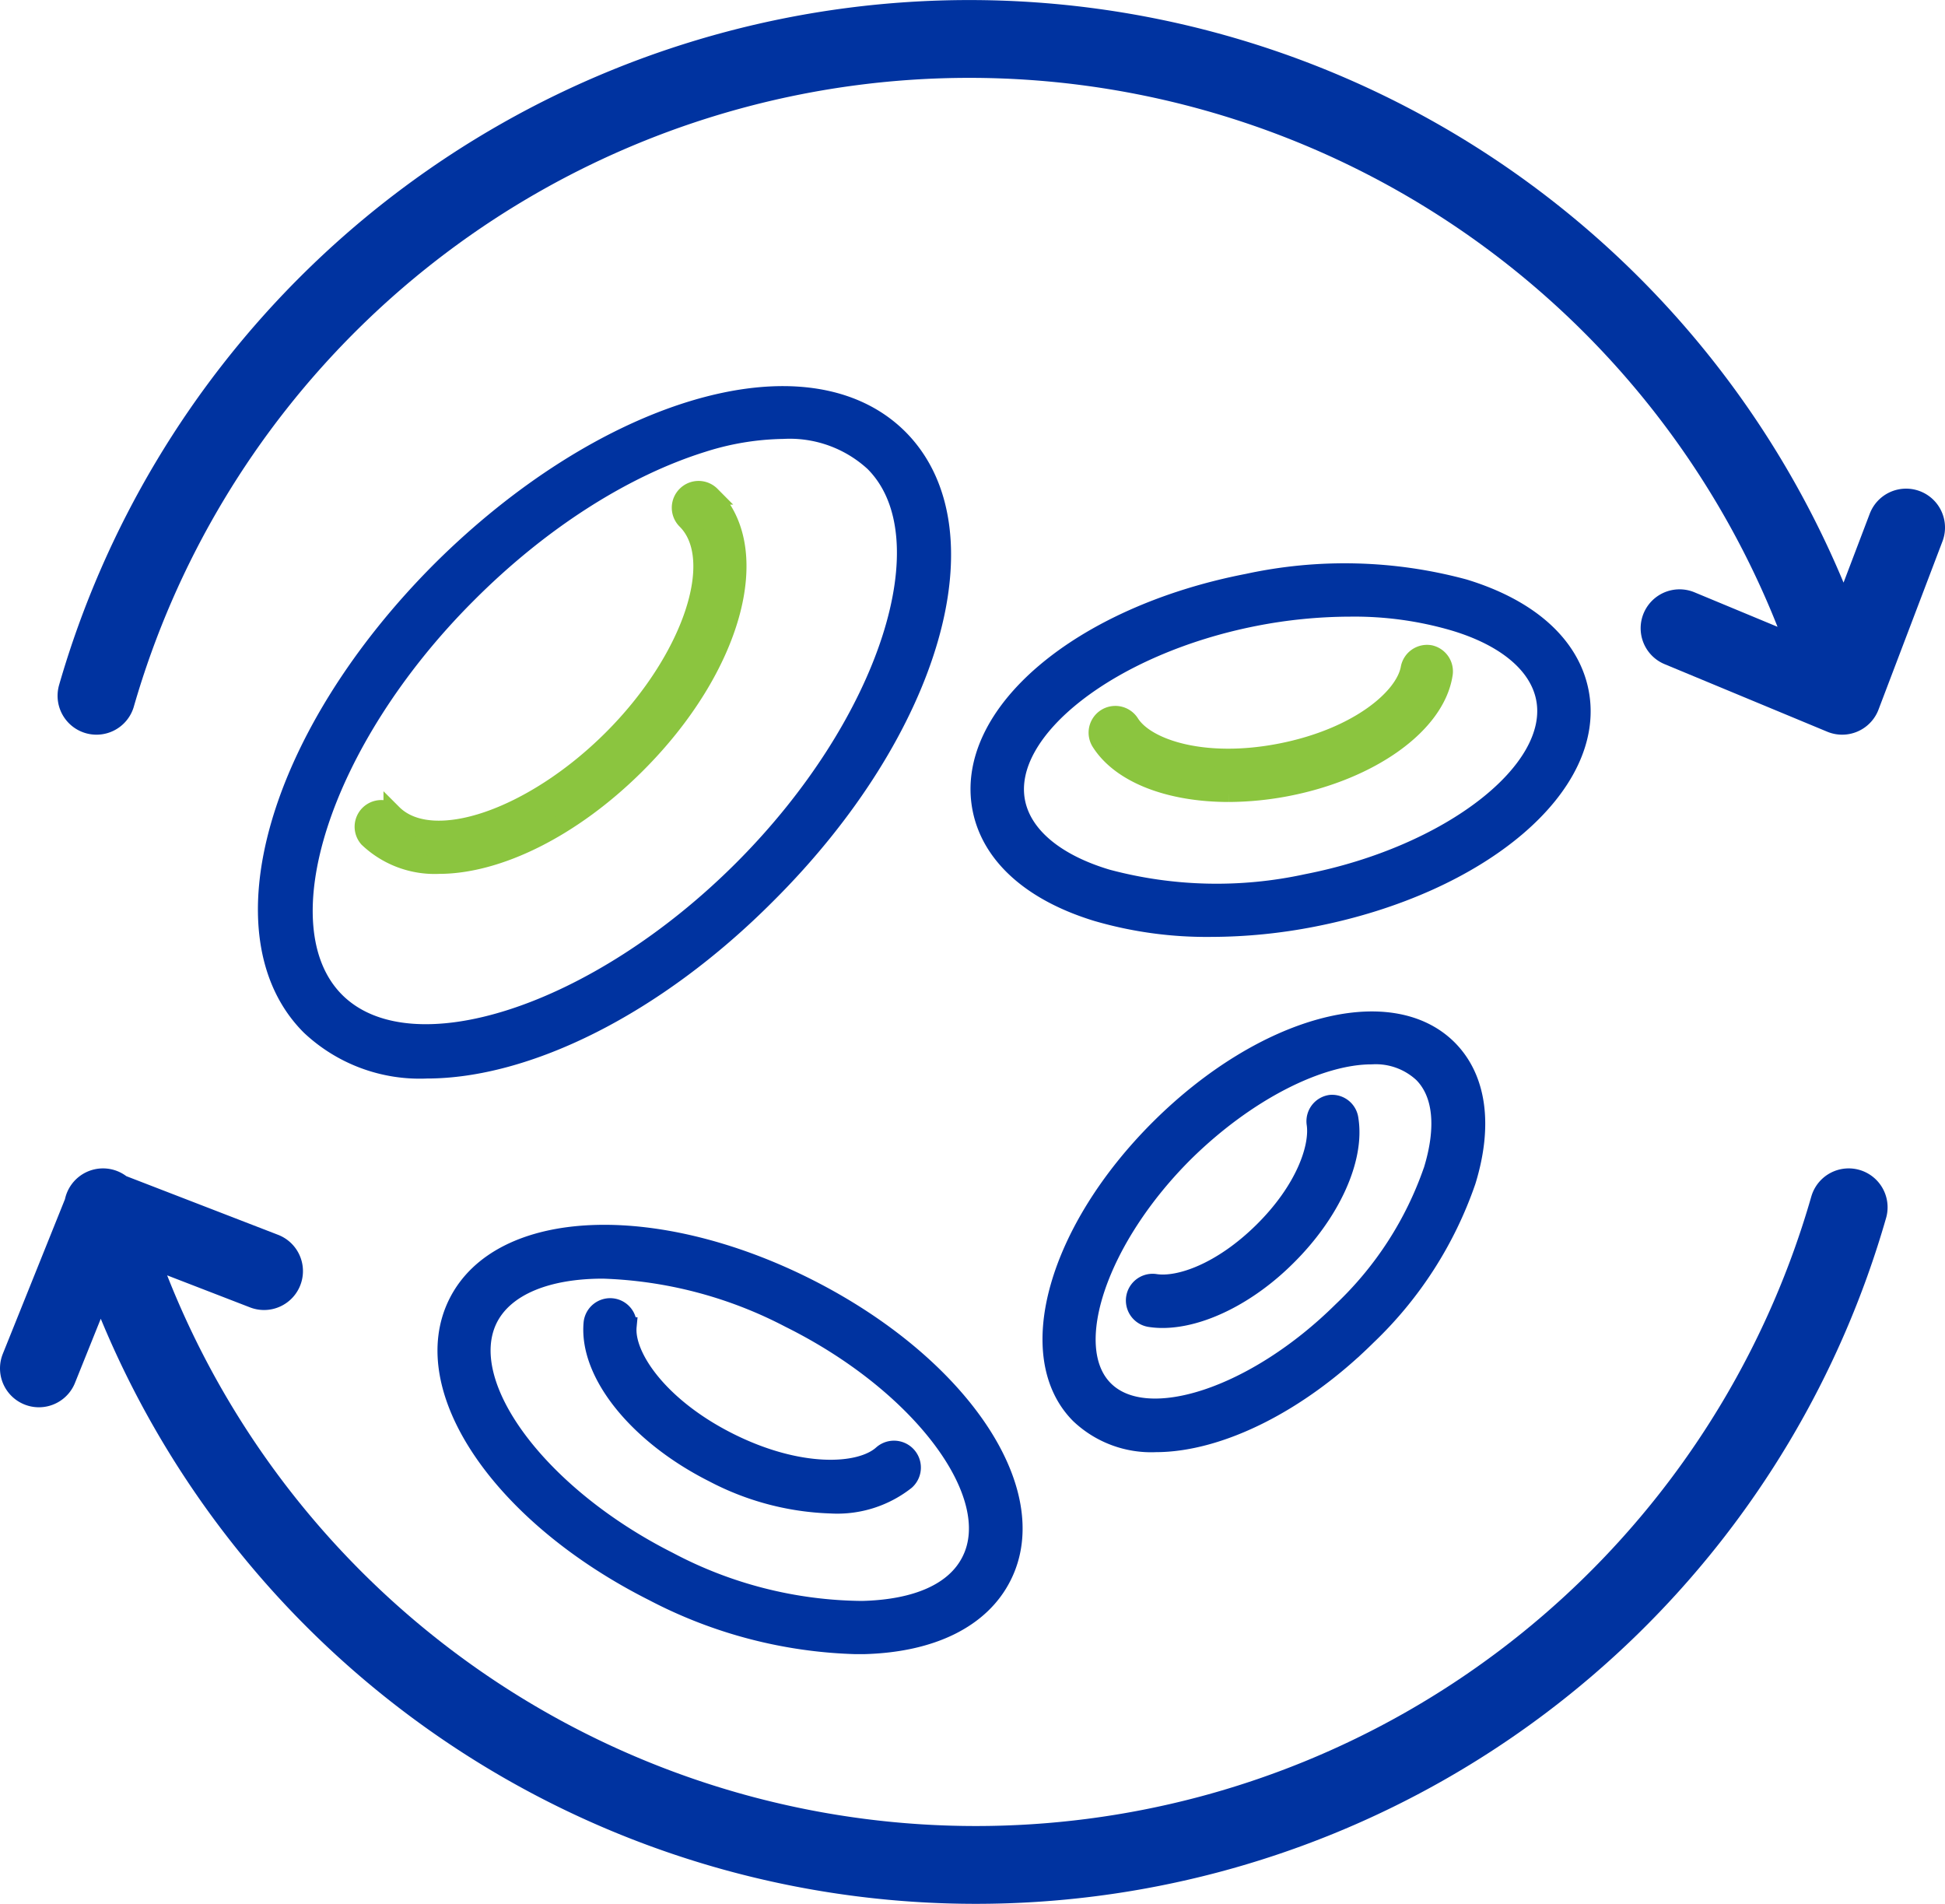
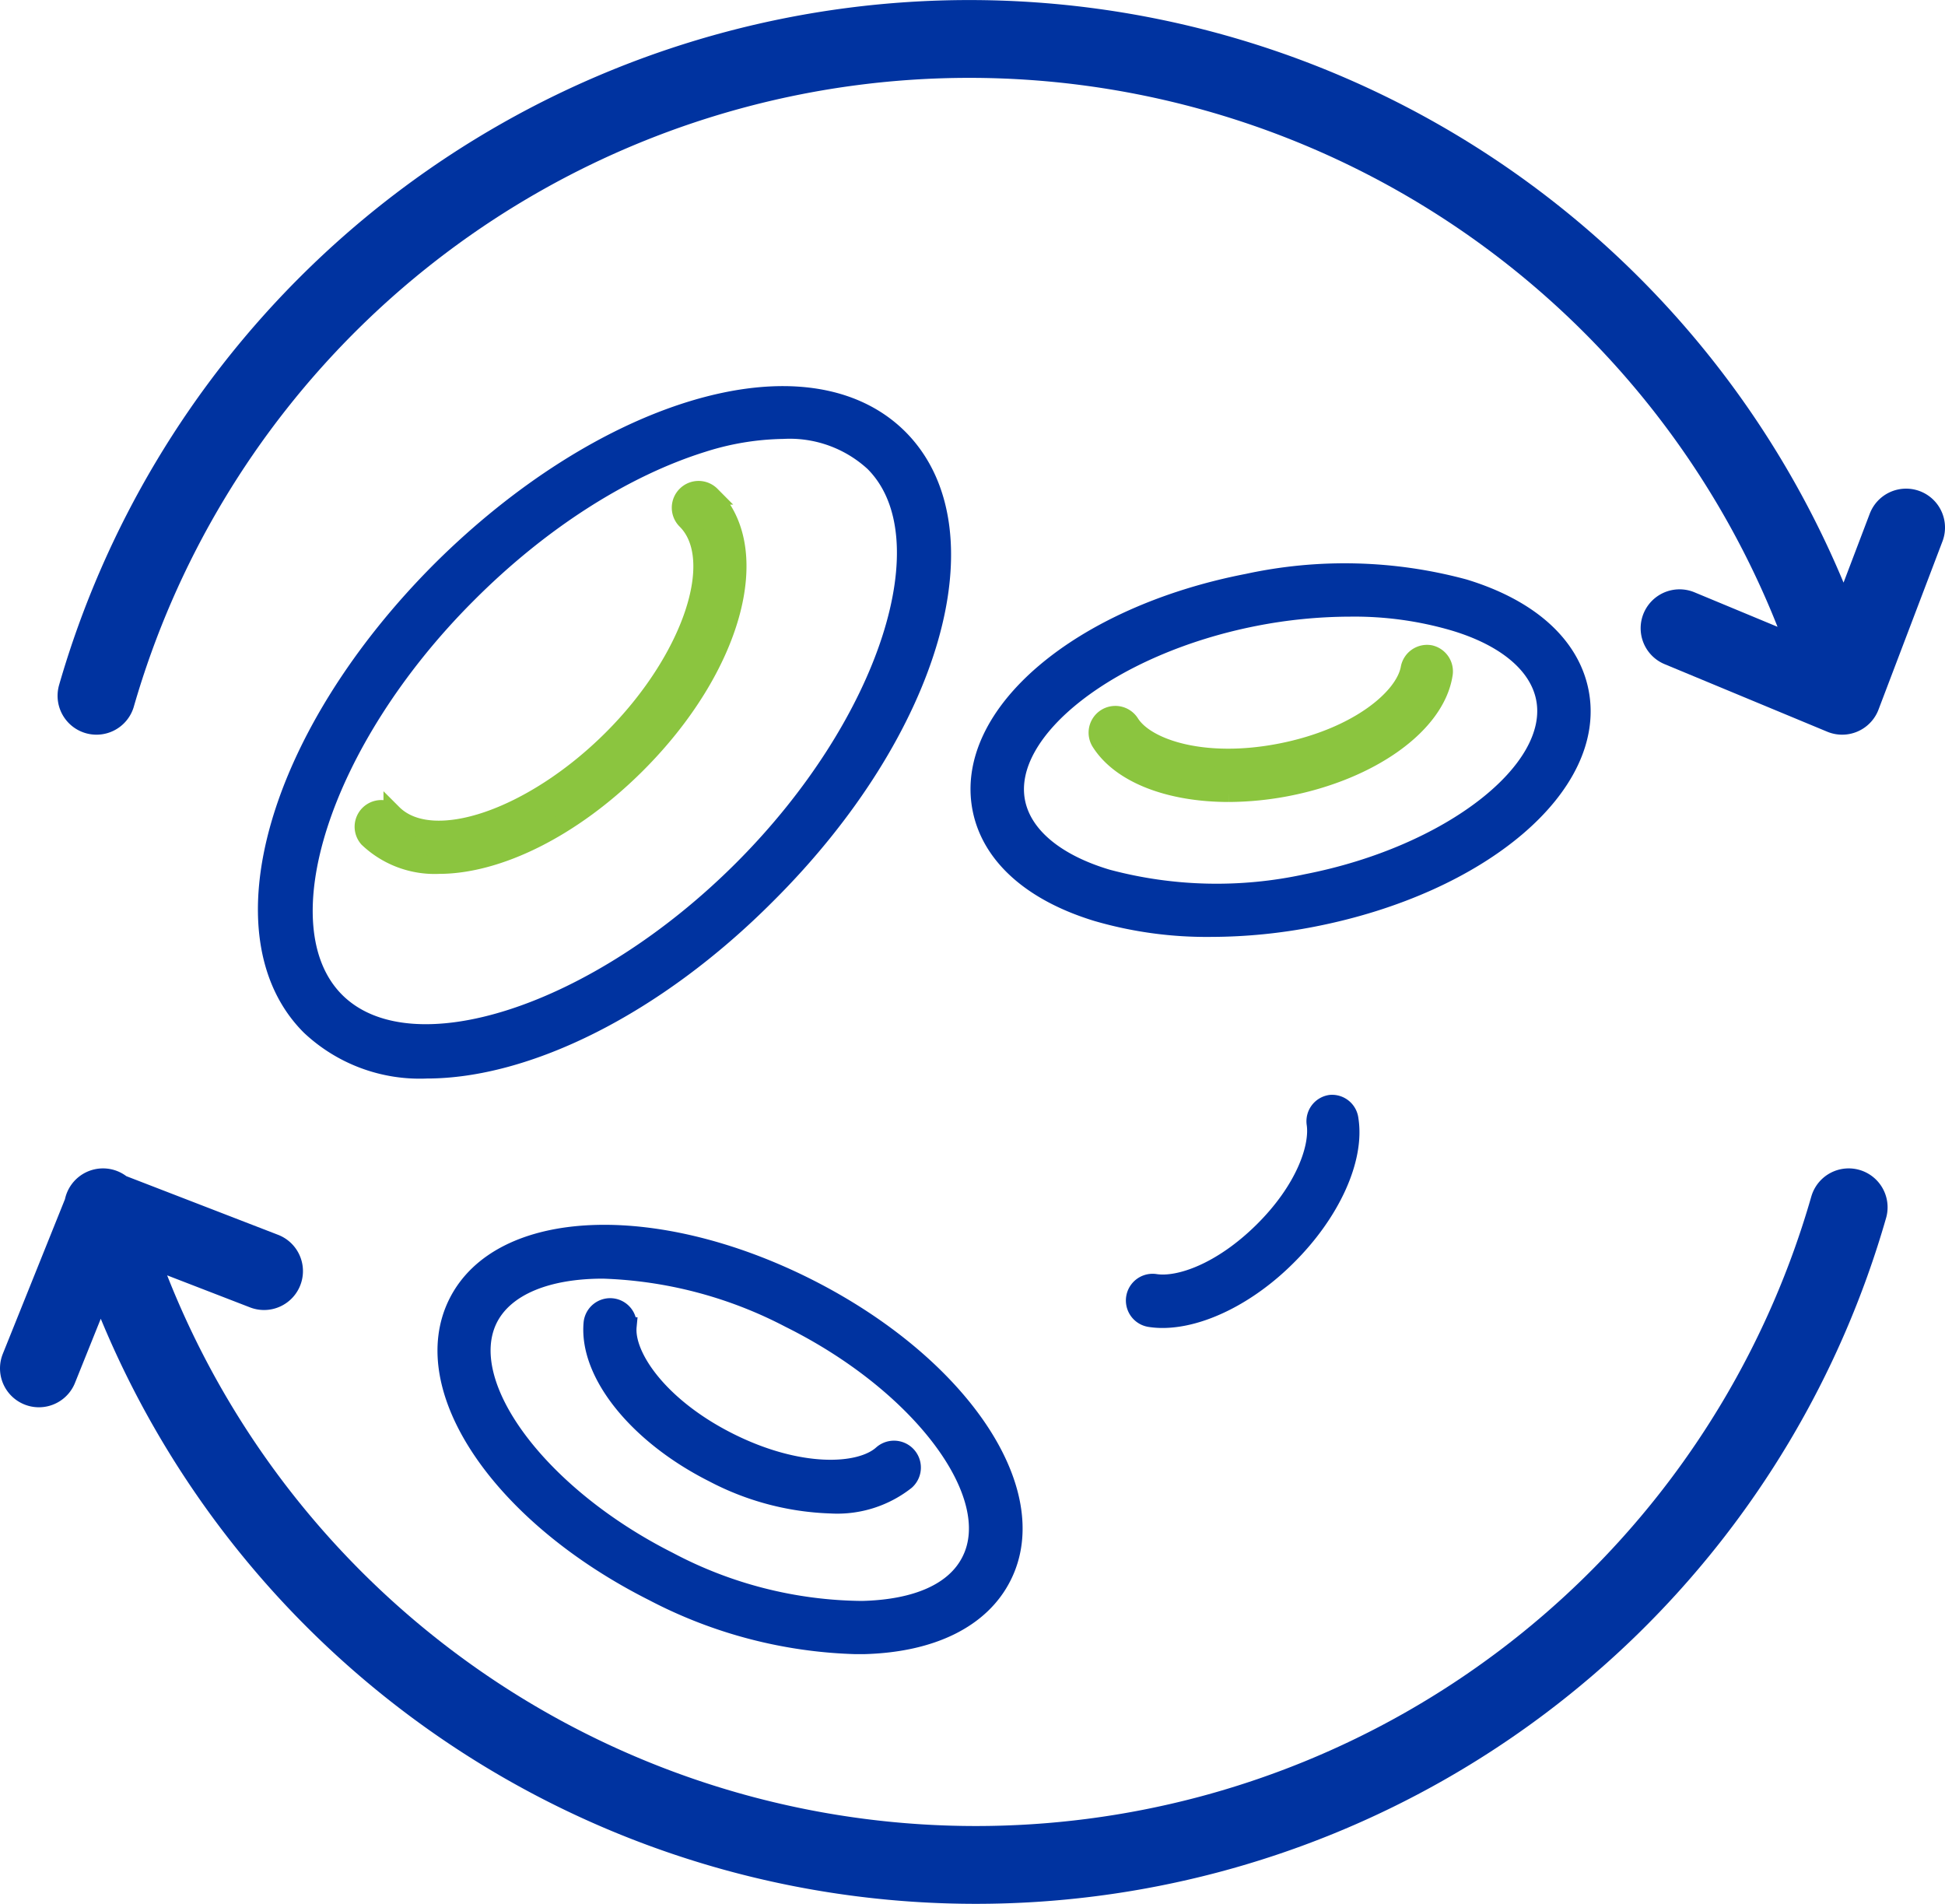
<svg xmlns="http://www.w3.org/2000/svg" id="Layer_1" data-name="Layer 1" width="125" height="122.34" viewBox="0 0 125 122.34">
  <defs>
    <style>
      .cls-1 {
        fill: none;
        stroke-linecap: round;
        stroke-linejoin: round;
        stroke-width: 5px;
      }

      .cls-1, .cls-2 {
        stroke: #0033a0;
      }

      .cls-2 {
        fill: #0033a0;
      }

      .cls-2, .cls-3 {
        stroke-width: 1.19px;
      }

      .cls-3 {
        fill: #8bc53f;
        stroke: #8bc53f;
      }
    </style>
  </defs>
  <g id="Page-1">
    <g id="CSR-Environment">
      <g id="Icon-recycle-with-circles">
        <path id="Shape" class="cls-1" d="M3.11,88.47,7.23,78.22l10.35,4M7.23,78.12a58.36,58.36,0,0,0,112.19,0m3.69-43.68L119,45.25l-10.45-4.34M119,45.25a58.38,58.38,0,0,0-112.19,0" transform="translate(-0.61 -0.54)" />
      </g>
    </g>
  </g>
  <g>
    <path class="cls-2" d="M58.37,28.7c-2.89-2.88-7.59-3.53-13.25-1.81C39.71,28.54,34,32.18,29,37.14c-10.6,10.59-14.3,23.48-8.45,29.33a10.26,10.26,0,0,0,7.49,2.78c6.39,0,14.65-4,21.84-11.22C60.52,47.44,64.22,34.56,58.37,28.7ZM22.18,64.89c-4.8-4.8-.94-16.78,8.44-26.16C35.33,34,40.71,30.58,45.78,29a17.83,17.83,0,0,1,5.15-.85,8,8,0,0,1,5.85,2.1c4.8,4.8.94,16.78-8.44,26.16S27,69.69,22.18,64.89Z" transform="translate(-0.61 -0.54)" />
    <path class="cls-3" d="M44.71,32.37a1.12,1.12,0,0,0,0,1.59c2.53,2.52.34,9-4.77,14.09s-11.56,7.3-14.09,4.77a1.12,1.12,0,0,0-1.58,1.58,6.2,6.2,0,0,0,4.55,1.7c3.76,0,8.55-2.31,12.71-6.47,6.17-6.17,8.27-13.76,4.77-17.26A1.12,1.12,0,0,0,44.71,32.37Z" transform="translate(-0.61 -0.54)" />
-     <path class="cls-2" d="M75.18,73C68.54,79.59,66.26,87.69,70,91.44a6.68,6.68,0,0,0,4.88,1.82c4,0,9.14-2.46,13.6-6.88a25,25,0,0,0,6.38-9.94c1.11-3.6.69-6.61-1.18-8.49C89.93,64.2,81.82,66.42,75.18,73Zm17.5,2.77a22.64,22.64,0,0,1-5.81,9c-5.56,5.51-12.56,7.83-15.3,5.07s-.36-9.75,5.19-15.26c4-3.93,8.66-6.24,12-6.24a4.43,4.43,0,0,1,3.28,1.17C93.32,70.79,93.54,73,92.68,75.78Z" transform="translate(-0.61 -0.54)" />
    <path class="cls-2" d="M86.13,71.49a1.11,1.11,0,0,0-.95,1.27c.22,1.54-.74,4.27-3.4,6.9S76.39,83.24,74.85,83a1.12,1.12,0,0,0-.33,2.22,5.19,5.19,0,0,0,.8.06c2.45,0,5.51-1.51,8-4,2.82-2.79,4.41-6.26,4-8.81A1.11,1.11,0,0,0,86.13,71.49Z" transform="translate(-0.61 -0.54)" />
    <path class="cls-2" d="M52.45,83.26c-9.81-4.92-19.66-4.48-22.42,1s2.77,13.65,12.58,18.58a29.85,29.85,0,0,0,13,3.4h.49c4.38-.11,7.56-1.68,8.93-4.42C67.78,96.35,62.26,88.19,52.45,83.26ZM63,100.84c-1,2-3.47,3.09-7,3.17a27,27,0,0,1-12.43-3.16C35.22,96.64,29.91,89.51,32,85.28c1.06-2.11,3.82-3.17,7.36-3.17a27.79,27.79,0,0,1,12,3.16C59.84,89.48,65.14,96.61,63,100.84Z" transform="translate(-0.61 -0.54)" />
    <path class="cls-2" d="M57.31,94c-1.44,1.29-5.38,1.45-9.86-.8s-6.7-5.5-6.52-7.42a1.11,1.11,0,0,0-1-1.22,1.12,1.12,0,0,0-1.22,1c-.3,3.23,2.88,7.19,7.75,9.64a17.38,17.38,0,0,0,7.55,2,7.11,7.11,0,0,0,4.81-1.51A1.12,1.12,0,1,0,57.31,94Z" transform="translate(-0.61 -0.54)" />
    <path class="cls-2" d="M102.12,45c-.59-3-3.22-5.37-7.42-6.65A29.41,29.41,0,0,0,80.8,38C70,40.09,62.52,46.47,63.7,52.51c.59,3,3.22,5.36,7.41,6.64a25.2,25.2,0,0,0,7.32,1A34.32,34.32,0,0,0,85,59.5C95.79,57.39,103.3,51,102.12,45ZM84.59,57.3A27.24,27.24,0,0,1,71.77,57c-3.36-1-5.45-2.78-5.87-4.93C65,47.44,72,42,81.23,40.18a32.3,32.3,0,0,1,6.16-.61,22.82,22.82,0,0,1,6.66.91c3.36,1,5.45,2.78,5.87,4.93C100.83,50.05,93.81,55.5,84.59,57.3Z" transform="translate(-0.61 -0.54)" />
    <path class="cls-3" d="M92.52,42.59a1.12,1.12,0,0,0-1.3.91c-.35,1.9-3.36,4.43-8.28,5.4s-8.67-.25-9.7-1.88a1.12,1.12,0,0,0-1.9,1.2c1.32,2.08,4.47,3.26,8.24,3.26a20.2,20.2,0,0,0,3.79-.38c5.34-1.05,9.48-4,10-7.2A1.12,1.12,0,0,0,92.52,42.59Z" transform="translate(-0.61 -0.54)" />
  </g>
</svg>